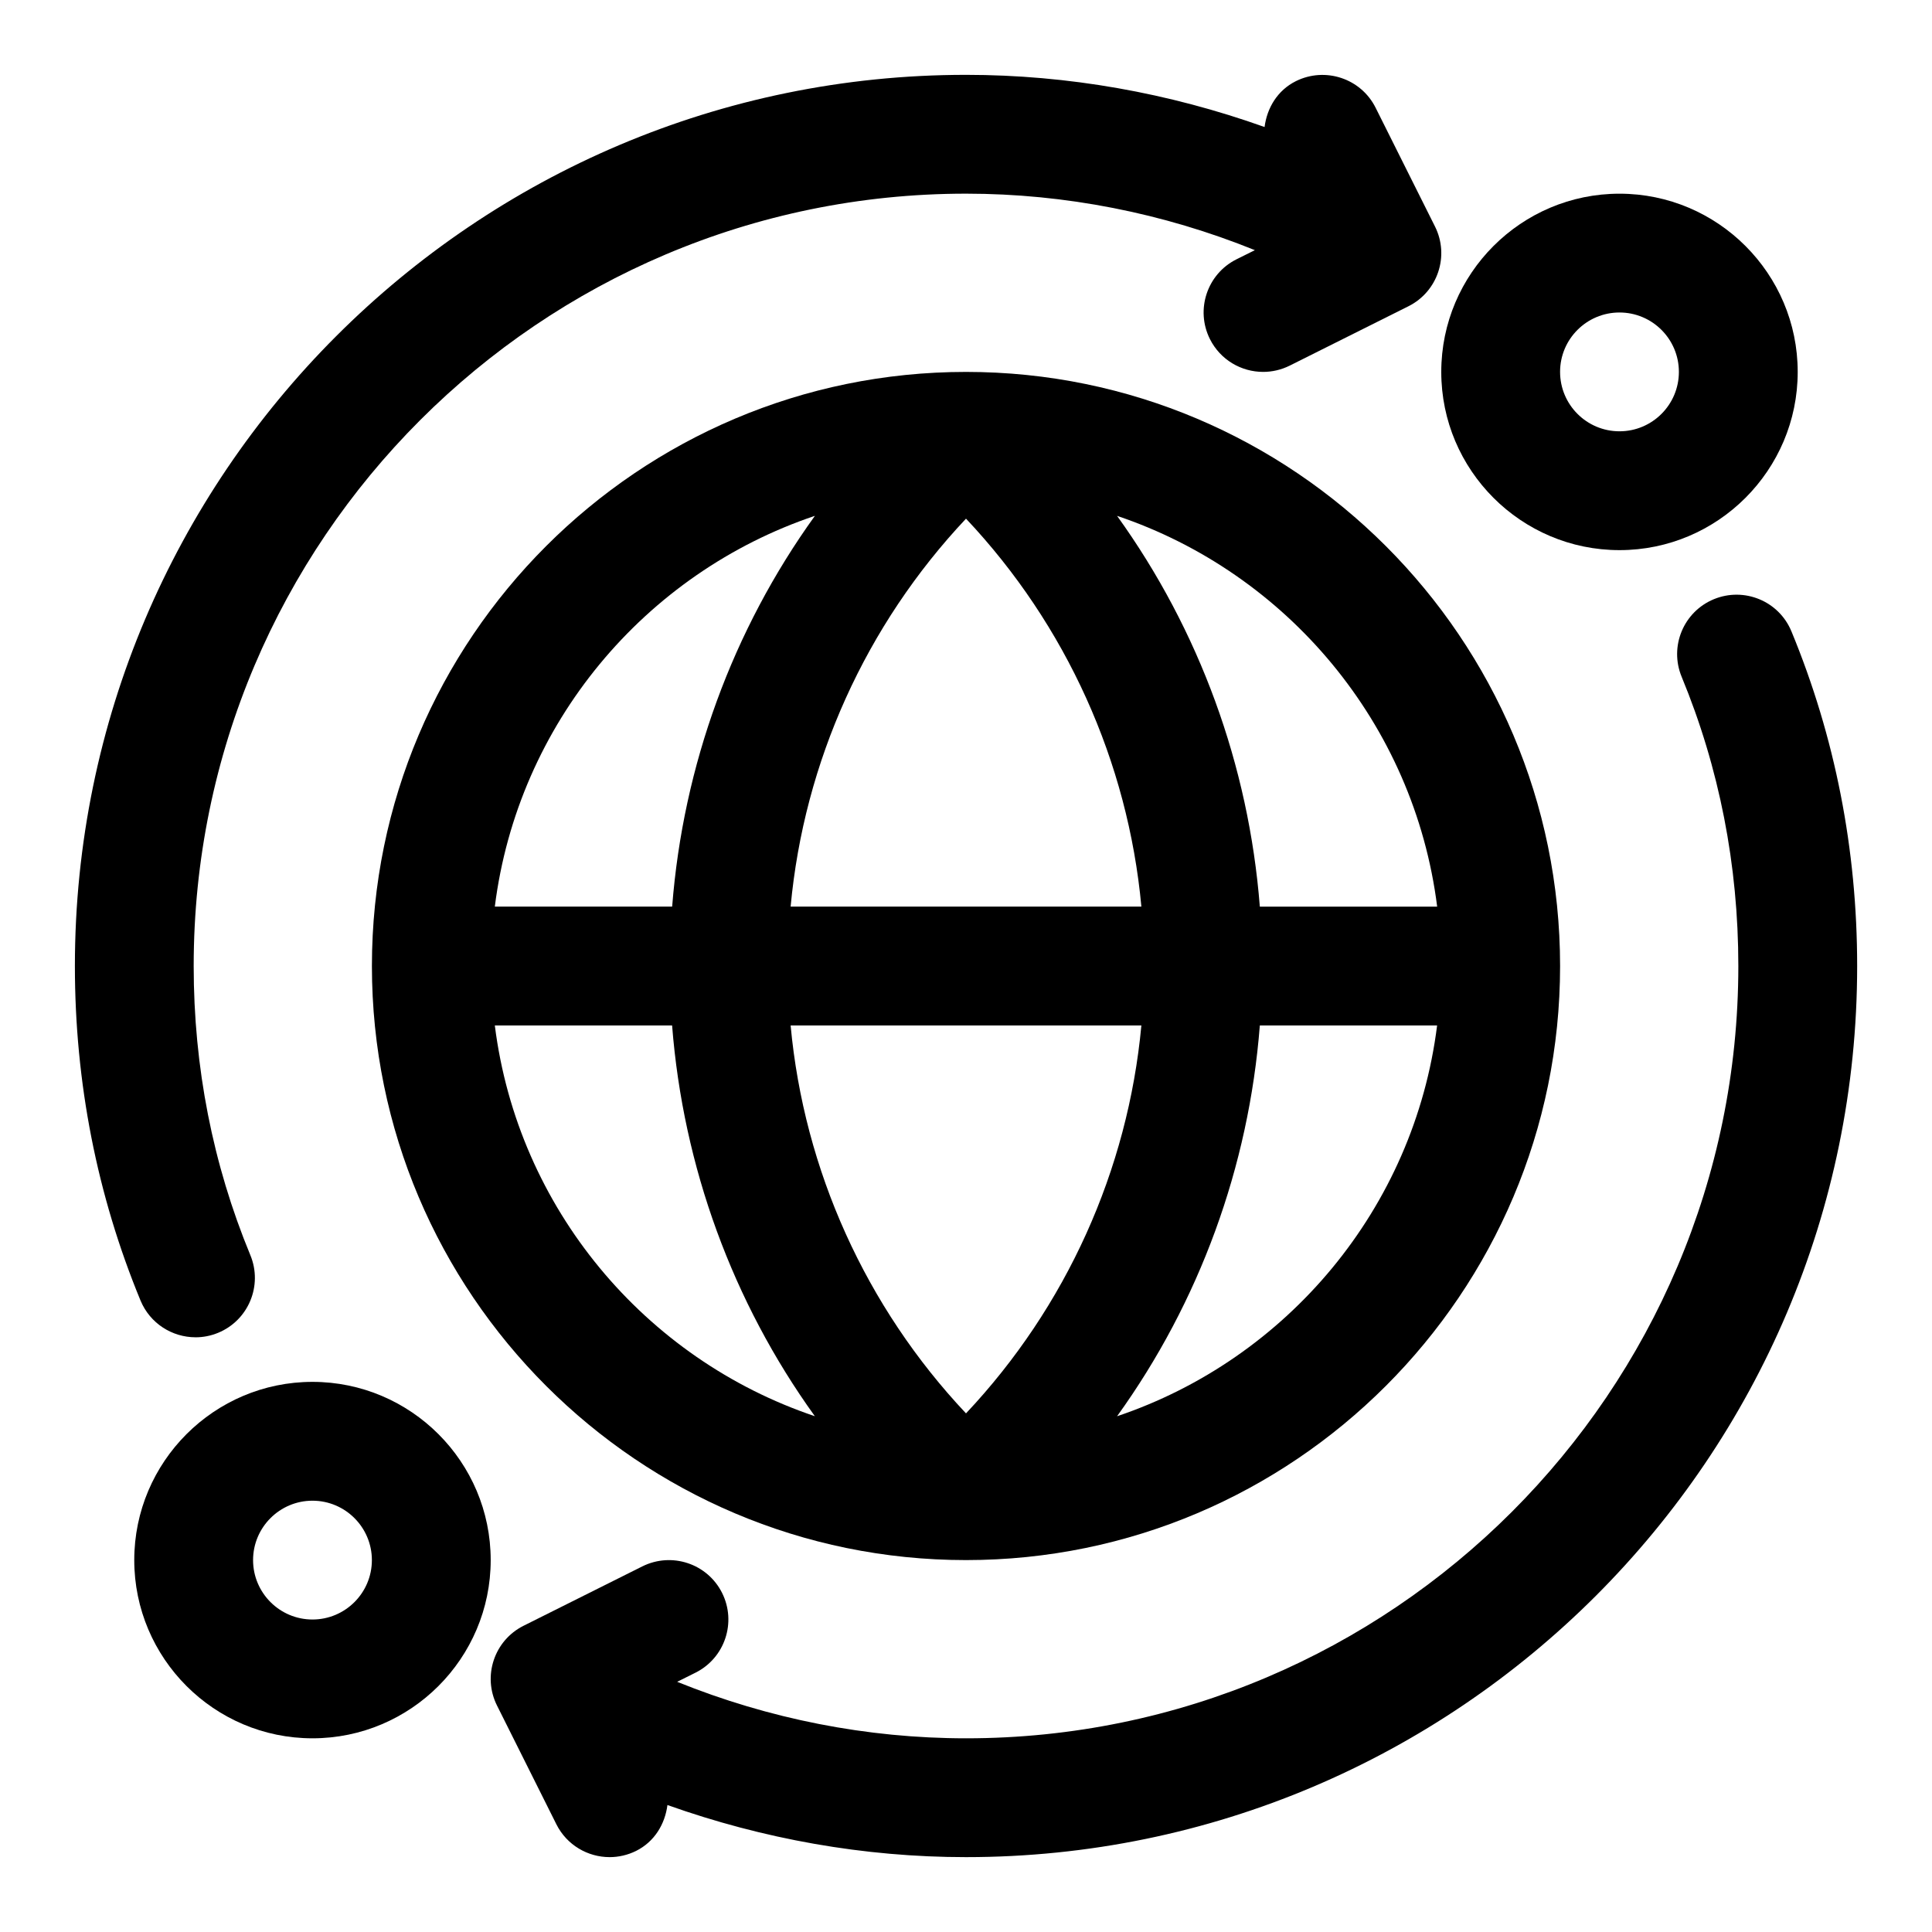
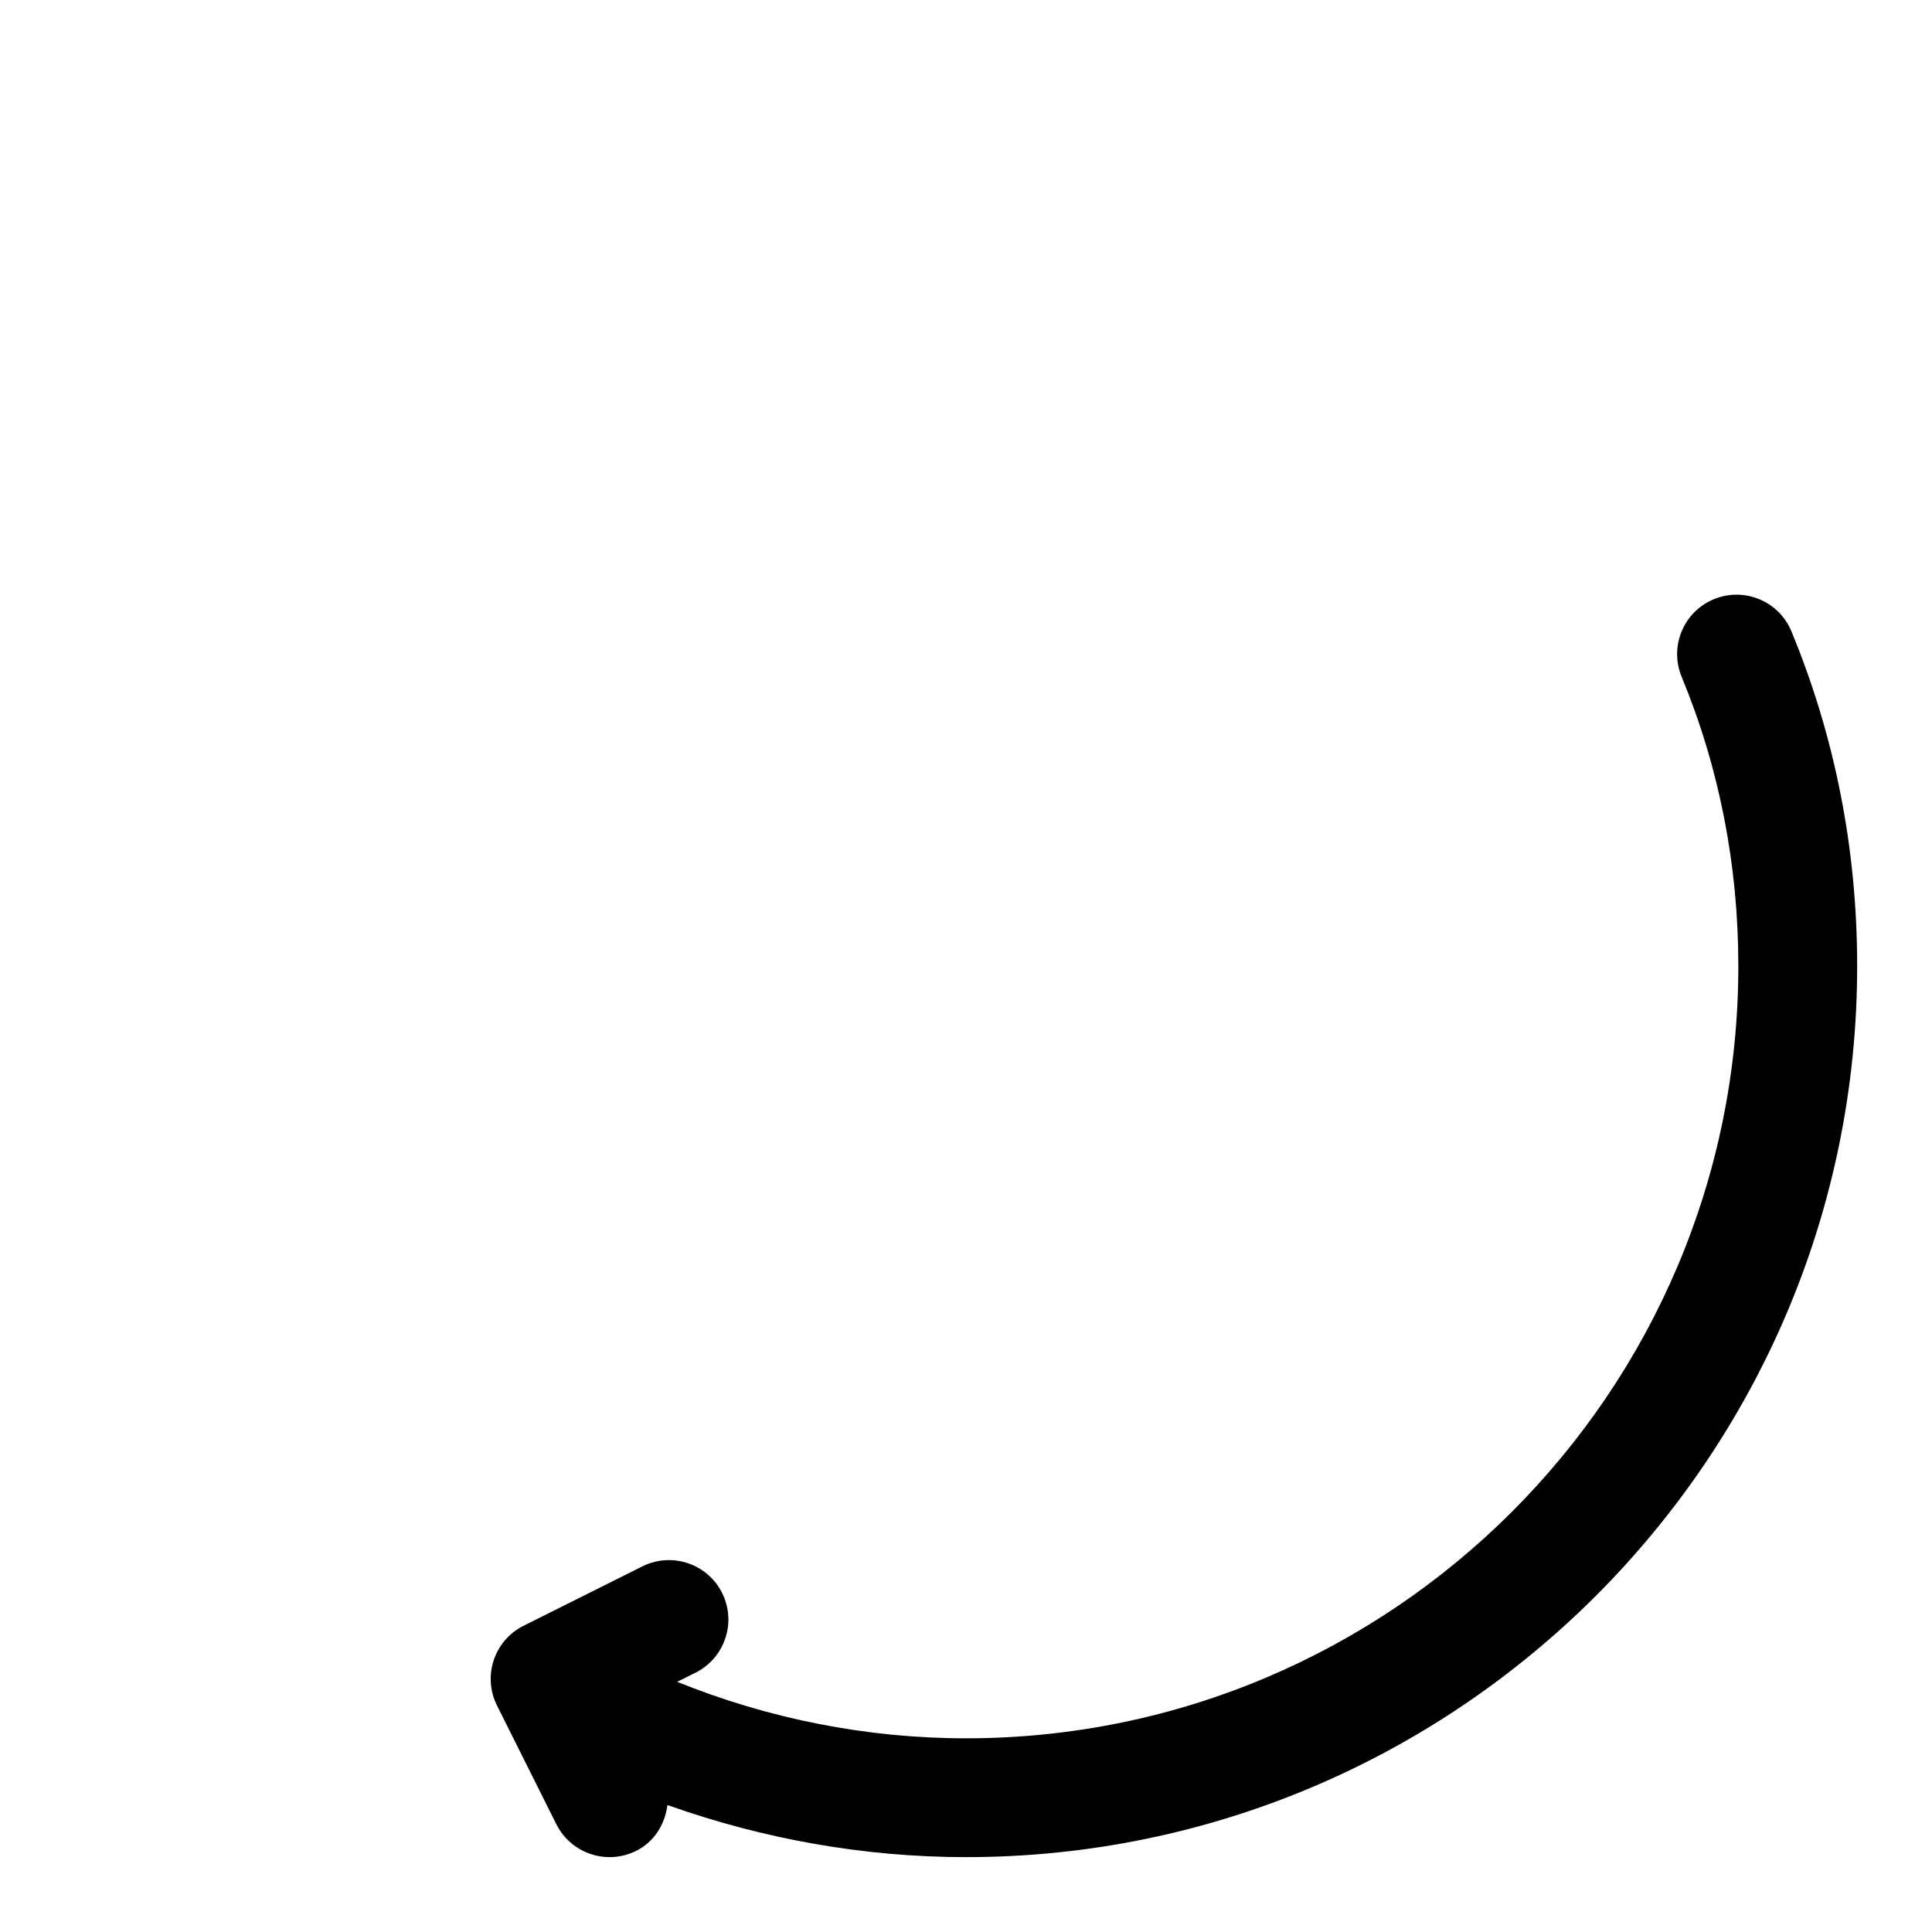
<svg xmlns="http://www.w3.org/2000/svg" fill="#000000" width="800px" height="800px" version="1.1" viewBox="144 144 512 512">
  <g>
    <path d="m618.75 311.33c-3.32-8.062-12.531-11.84-20.562-8.535-8.047 3.32-11.855 12.531-8.535 20.562 9.969 24.121 15.023 49.91 15.023 76.645 0 112.85-91.82 204.67-204.67 204.67-26.246 0-52.27-5.148-76.547-14.973l4.863-2.426c7.777-3.891 10.926-13.352 7.039-21.129-3.891-7.777-13.336-10.91-21.129-7.039l-31.488 15.742c-7.777 3.891-10.926 13.352-7.039 21.129l15.742 31.488c2.773 5.516 8.332 8.695 14.109 8.695 2.363 0 4.769-0.535 7.023-1.652 4.879-2.441 7.652-7.117 8.297-12.156 25.348 9.02 52.125 13.809 79.129 13.809 130.22 0 236.16-105.94 236.16-236.16 0-30.891-5.859-60.727-17.414-88.672z" />
-     <path d="m195.8 498.4c2 0 4.047-0.379 6.016-1.195 8.031-3.32 11.855-12.531 8.535-20.562-9.969-24.105-15.023-49.895-15.023-76.641 0-112.86 91.82-204.68 204.68-204.68 26.246 0 52.27 5.148 76.547 14.973l-4.879 2.426c-7.777 3.891-10.926 13.352-7.039 21.129 2.769 5.527 8.328 8.707 14.105 8.707 2.363 0 4.769-0.535 7.023-1.652l31.488-15.742c7.777-3.891 10.926-13.352 7.039-21.129l-15.742-31.488c-3.891-7.777-13.352-10.895-21.129-7.039-4.894 2.441-7.652 7.117-8.297 12.156-25.336-9.039-52.117-13.828-79.117-13.828-130.22 0-236.16 105.95-236.16 236.16 0 30.906 5.856 60.727 17.398 88.672 2.519 6.074 8.391 9.727 14.562 9.727z" />
-     <path d="m573.18 289.79c26.039 0 47.23-21.191 47.23-47.23 0-26.039-21.191-47.23-47.23-47.23-26.039 0-47.23 21.191-47.23 47.23-0.004 26.039 21.188 47.23 47.23 47.23zm0-62.977c8.691 0 15.742 7.055 15.742 15.742 0 8.691-7.055 15.742-15.742 15.742-8.691 0-15.742-7.055-15.742-15.742-0.004-8.688 7.051-15.742 15.742-15.742z" />
-     <path d="m226.81 510.21c-26.039 0-47.23 21.191-47.23 47.23s21.191 47.23 47.23 47.23 47.23-21.191 47.23-47.23c0.004-26.039-21.188-47.23-47.23-47.23zm0 62.977c-8.676 0-15.742-7.055-15.742-15.742 0-8.691 7.07-15.742 15.742-15.742 8.676 0 15.742 7.055 15.742 15.742 0.004 8.688-7.066 15.742-15.742 15.742z" />
-     <path d="m400 242.56c-86.812 0-157.44 70.629-157.44 157.44s70.629 157.44 157.44 157.44 157.44-70.629 157.44-157.44c-0.004-86.812-70.629-157.44-157.44-157.44zm46.477 141.7h-92.953c3.543-38.336 19.918-74.609 46.477-102.81 26.574 28.199 42.934 64.457 46.477 102.81zm-86.516-103.56c-21.836 30.309-34.922 66.156-37.832 103.56h-46.996c6.094-48.477 39.77-88.402 84.828-103.56zm-84.828 135.05h46.98c2.93 37.406 16.012 73.258 37.832 103.56-45.043-15.16-78.719-55.086-84.812-103.56zm78.391 0h92.953c-3.559 38.352-19.918 74.609-46.477 102.81-26.562-28.195-42.934-64.473-46.477-102.81zm86.512 103.57c21.836-30.309 34.922-66.156 37.832-103.56h46.98c-6.074 48.473-39.77 88.398-84.812 103.56zm37.832-135.05c-2.93-37.406-16.012-73.258-37.832-103.56 45.043 15.16 78.734 55.09 84.828 103.56z" />
  </g>
</svg>